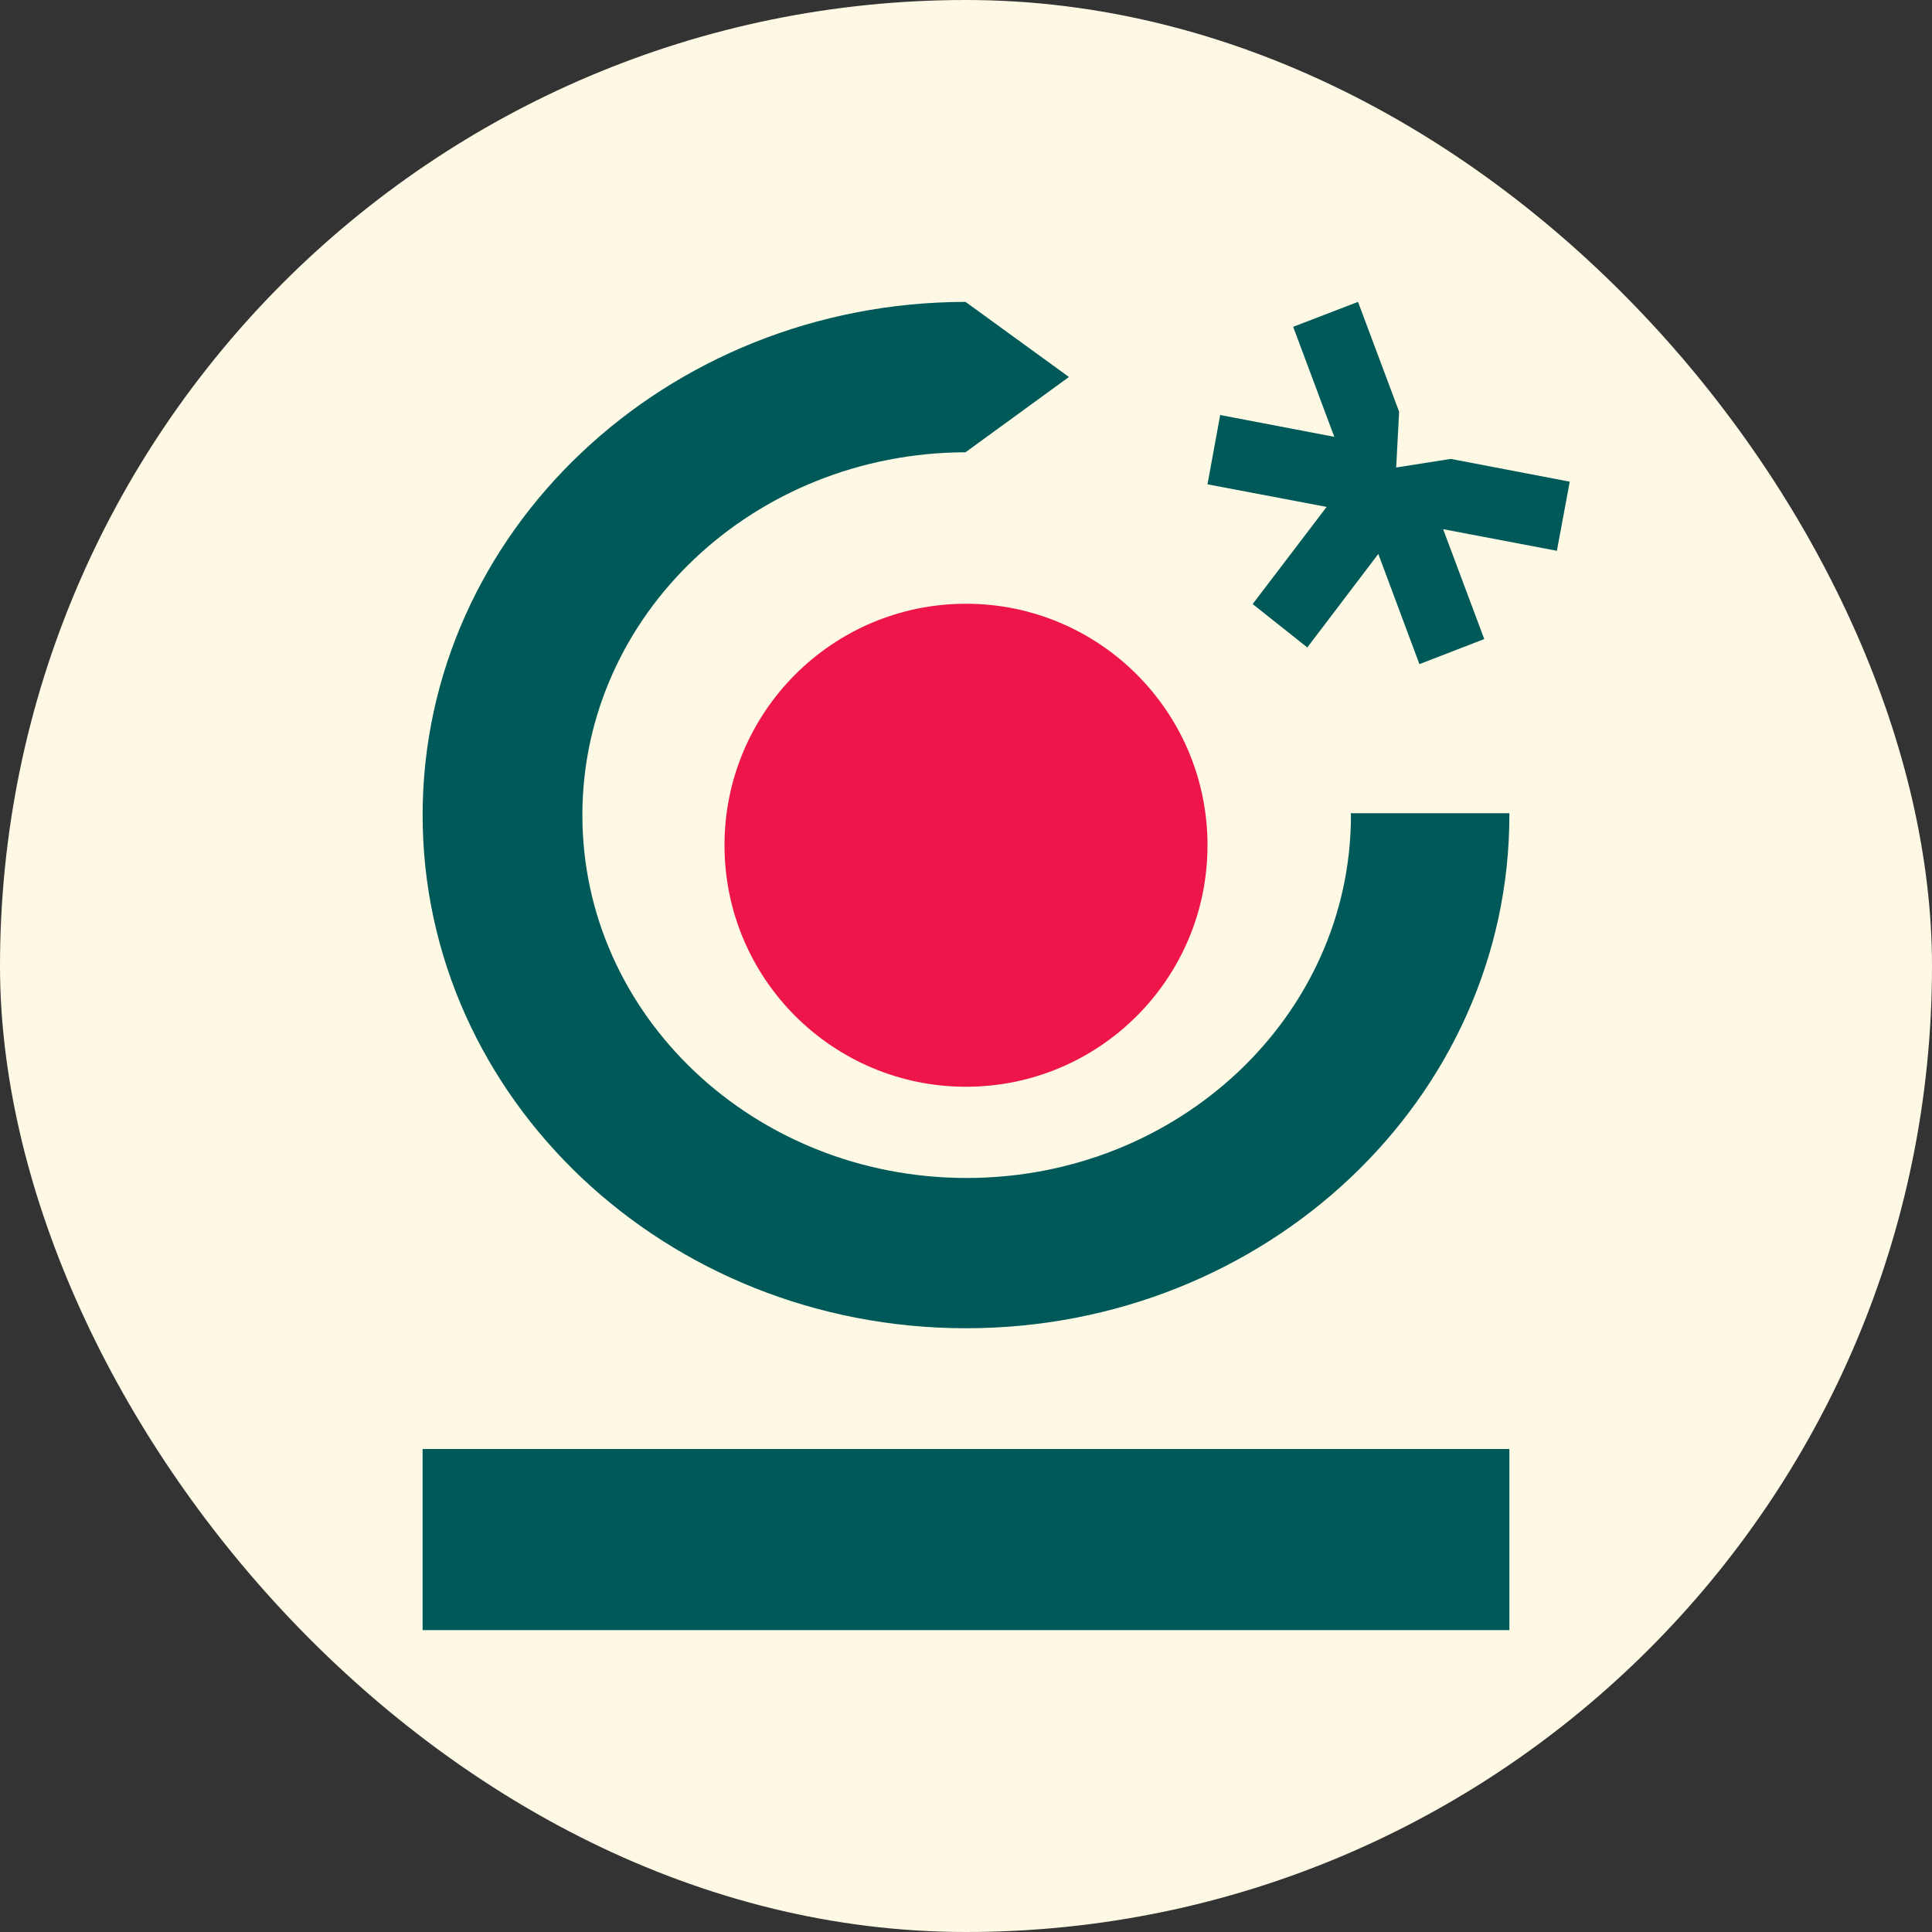
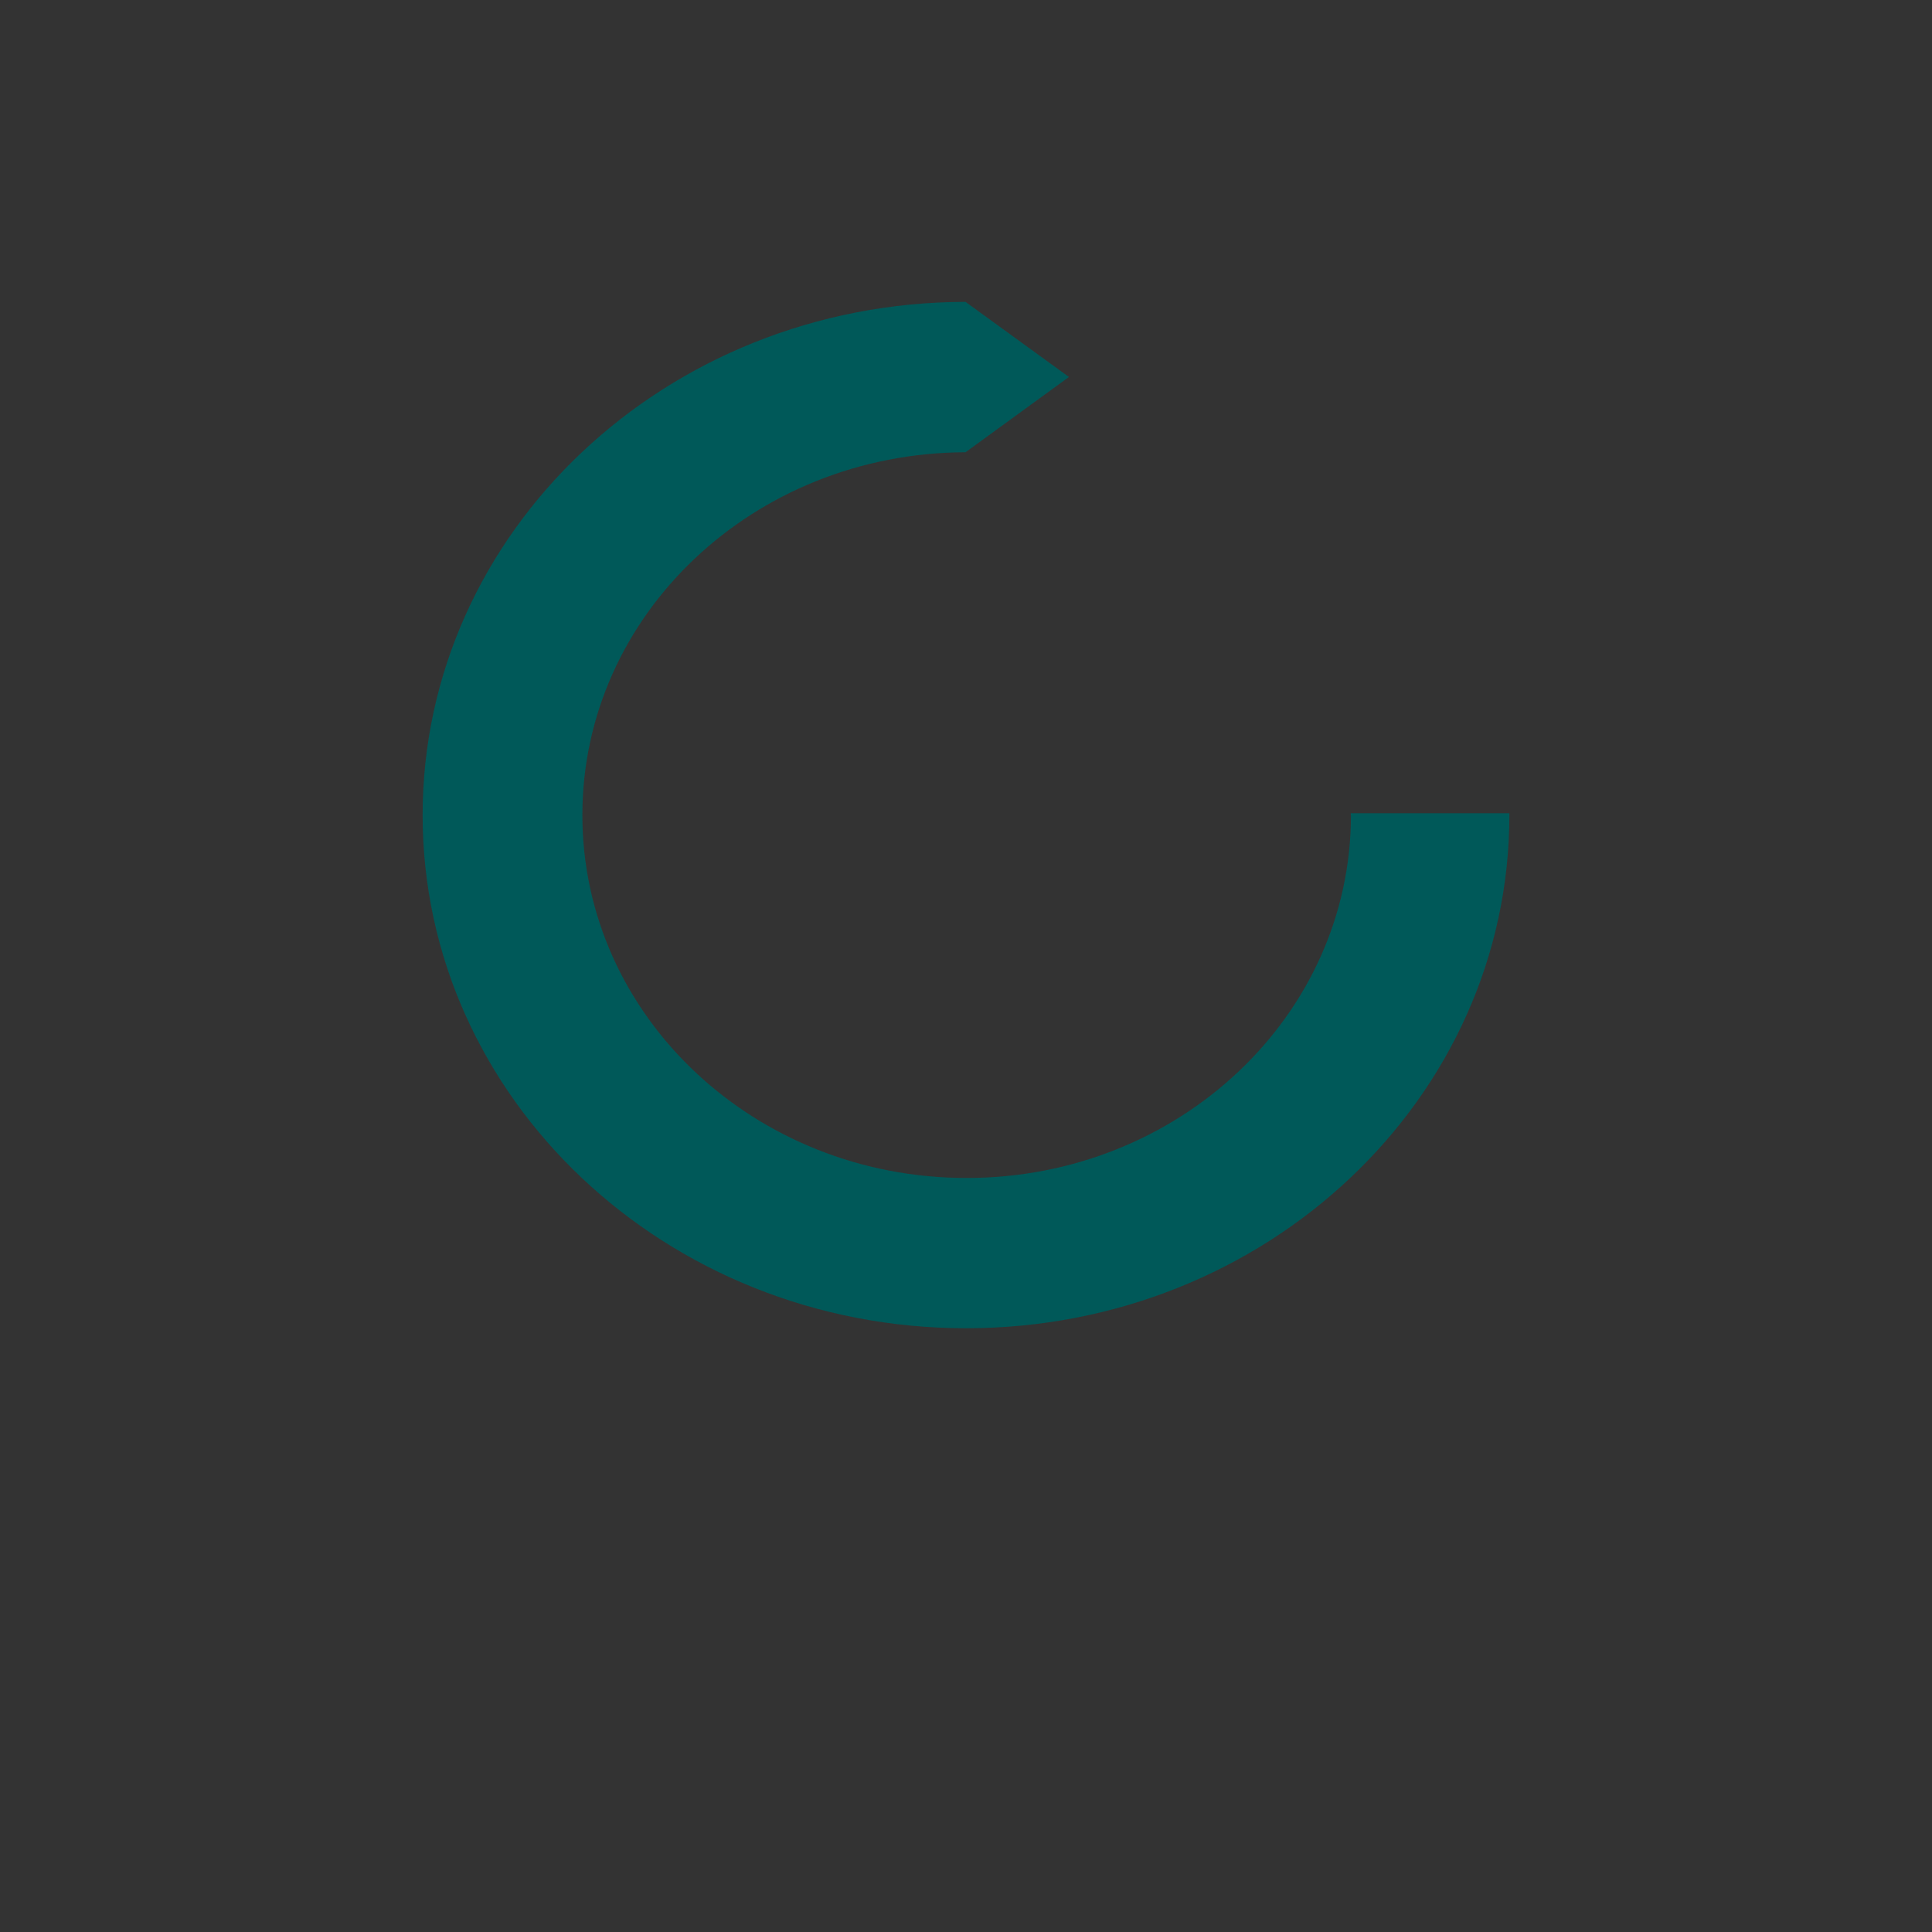
<svg xmlns="http://www.w3.org/2000/svg" width="32" height="32" viewBox="0 0 32 32" fill="none">
  <rect x="0" y="0" width="32" height="32" fill="#333333" stroke="none" />
-   <rect width="32" height="32" rx="16" fill="#FDF9E4" />
-   <path d="M25 24H7V27H25V24Z" fill="#005959" />
-   <path d="M24.03 7.601L23.125 7.743L23.174 6.82L22.493 5L21.419 5.413L22.1 7.235L20.21 6.874L20 8.022L21.973 8.396L20.748 10.005L21.653 10.724L22.829 9.175L23.51 11L24.584 10.585L23.903 8.765L25.787 9.123L26 7.978L24.03 7.601Z" fill="#005959" />
-   <path d="M16 18C18.209 18 20 16.209 20 14C20 11.791 18.209 10 16 10C13.791 10 12 11.791 12 14C12 16.209 13.791 18 16 18Z" fill="#EE154A" />
  <path d="M22.376 13.501C22.376 16.819 19.527 19.511 16.011 19.511C12.494 19.511 9.646 16.822 9.646 13.501C9.646 10.181 12.486 7.501 15.992 7.491L17.705 6.244L15.992 5C11.027 5.008 7 8.81 7 13.501C7 18.192 11.029 22 16 22C20.971 22 25 18.195 25 13.501C25 13.491 25 13.481 25 13.47H22.373C22.373 13.47 22.373 13.491 22.373 13.501H22.376Z" fill="#005959" />
</svg>